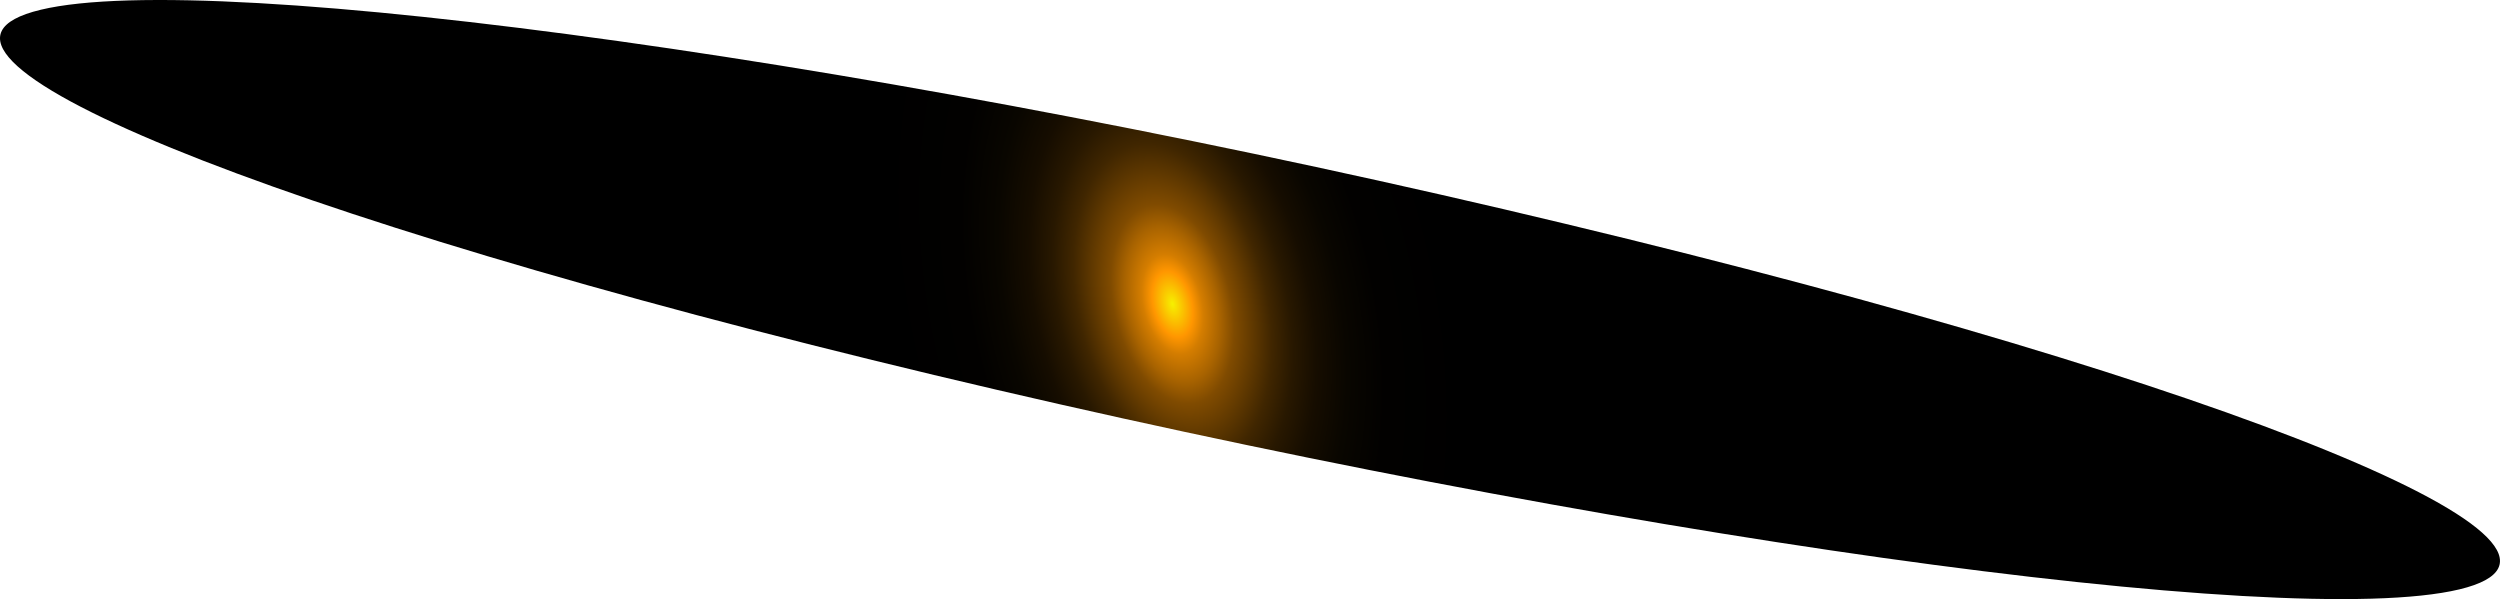
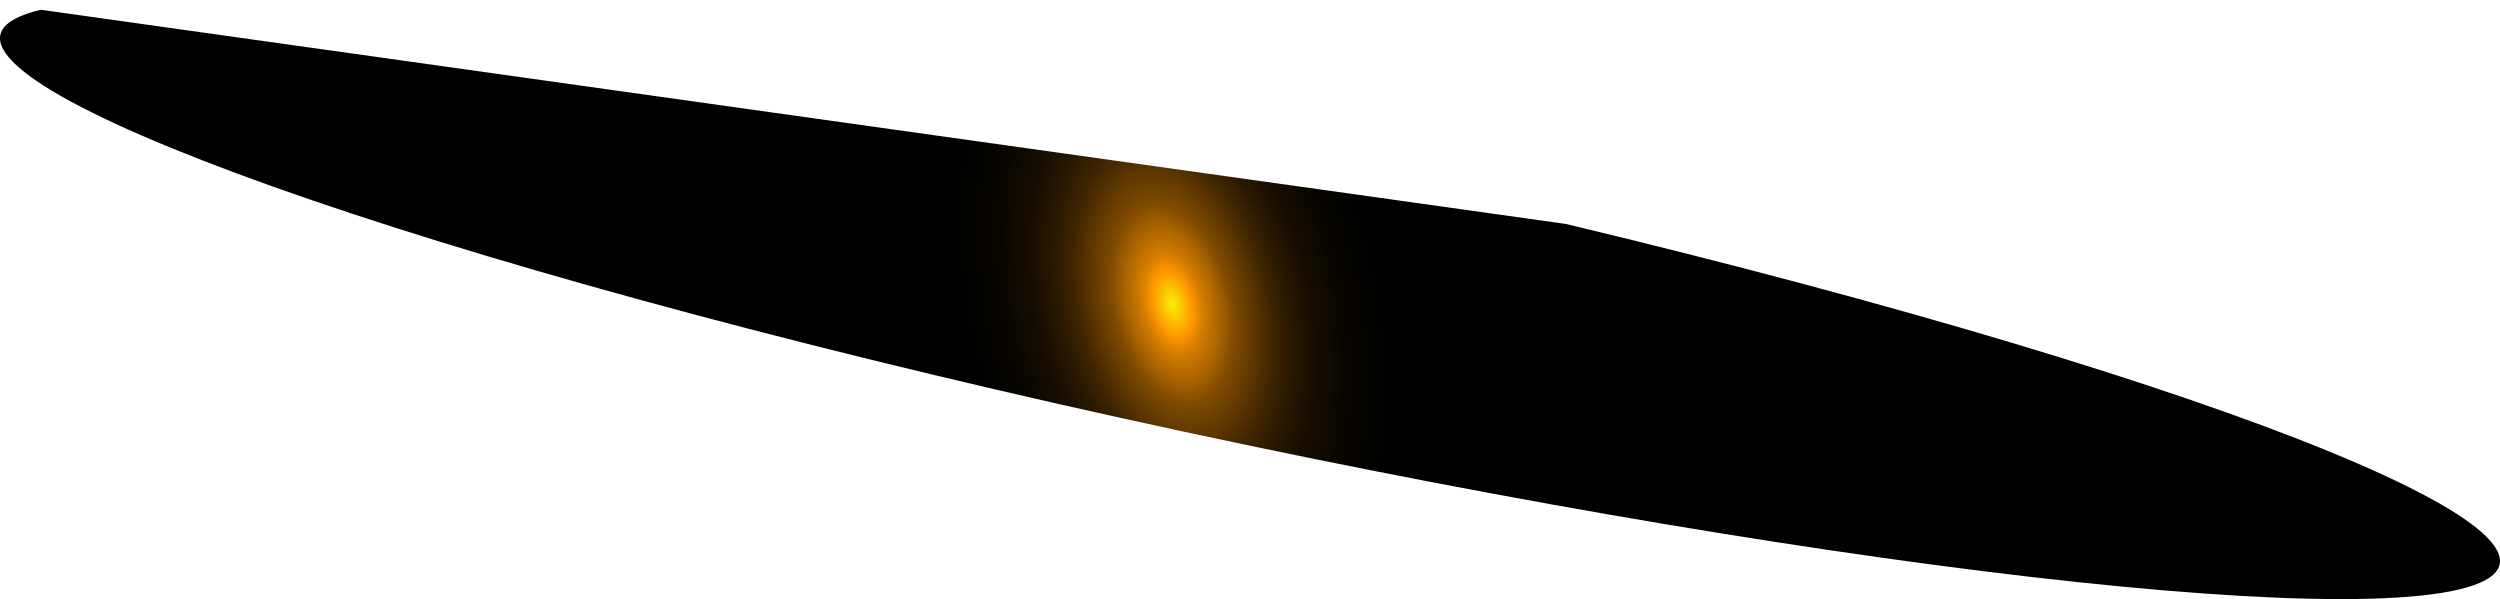
<svg xmlns="http://www.w3.org/2000/svg" fill="none" height="100%" overflow="visible" preserveAspectRatio="none" style="display: block;" viewBox="0 0 147.28 35.294" width="100%">
-   <path d="M92.254 13.194C131.583 22.624 155.118 32.267 144.888 34.721C134.659 37.175 94.466 31.523 55.032 22.093C15.6 12.662 -7.832 3.029 2.398 0.575C12.627 -1.879 52.959 3.744 92.254 13.194Z" fill="url(#paint0_radial_0_440)" id="Vector" style="mix-blend-mode:screen" />
+   <path d="M92.254 13.194C131.583 22.624 155.118 32.267 144.888 34.721C134.659 37.175 94.466 31.523 55.032 22.093C15.6 12.662 -7.832 3.029 2.398 0.575Z" fill="url(#paint0_radial_0_440)" id="Vector" style="mix-blend-mode:screen" />
  <defs>
    <radialGradient cx="0" cy="0" gradientTransform="translate(69.076 17.919) rotate(-13.507) scale(19.154 33.217)" gradientUnits="userSpaceOnUse" id="paint0_radial_0_440" r="1">
      <stop stop-color="#F6F000" />
      <stop offset="0.06" stop-color="#FF9600" />
      <stop offset="0.09" stop-color="#D47D00" />
      <stop offset="0.14" stop-color="#A86300" />
      <stop offset="0.18" stop-color="#804B00" />
      <stop offset="0.24" stop-color="#5D3700" />
      <stop offset="0.29" stop-color="#402600" />
      <stop offset="0.35" stop-color="#281800" />
      <stop offset="0.42" stop-color="#160D00" />
      <stop offset="0.51" stop-color="#090600" />
      <stop offset="0.62" stop-color="#020100" />
      <stop offset="0.86" />
    </radialGradient>
  </defs>
</svg>